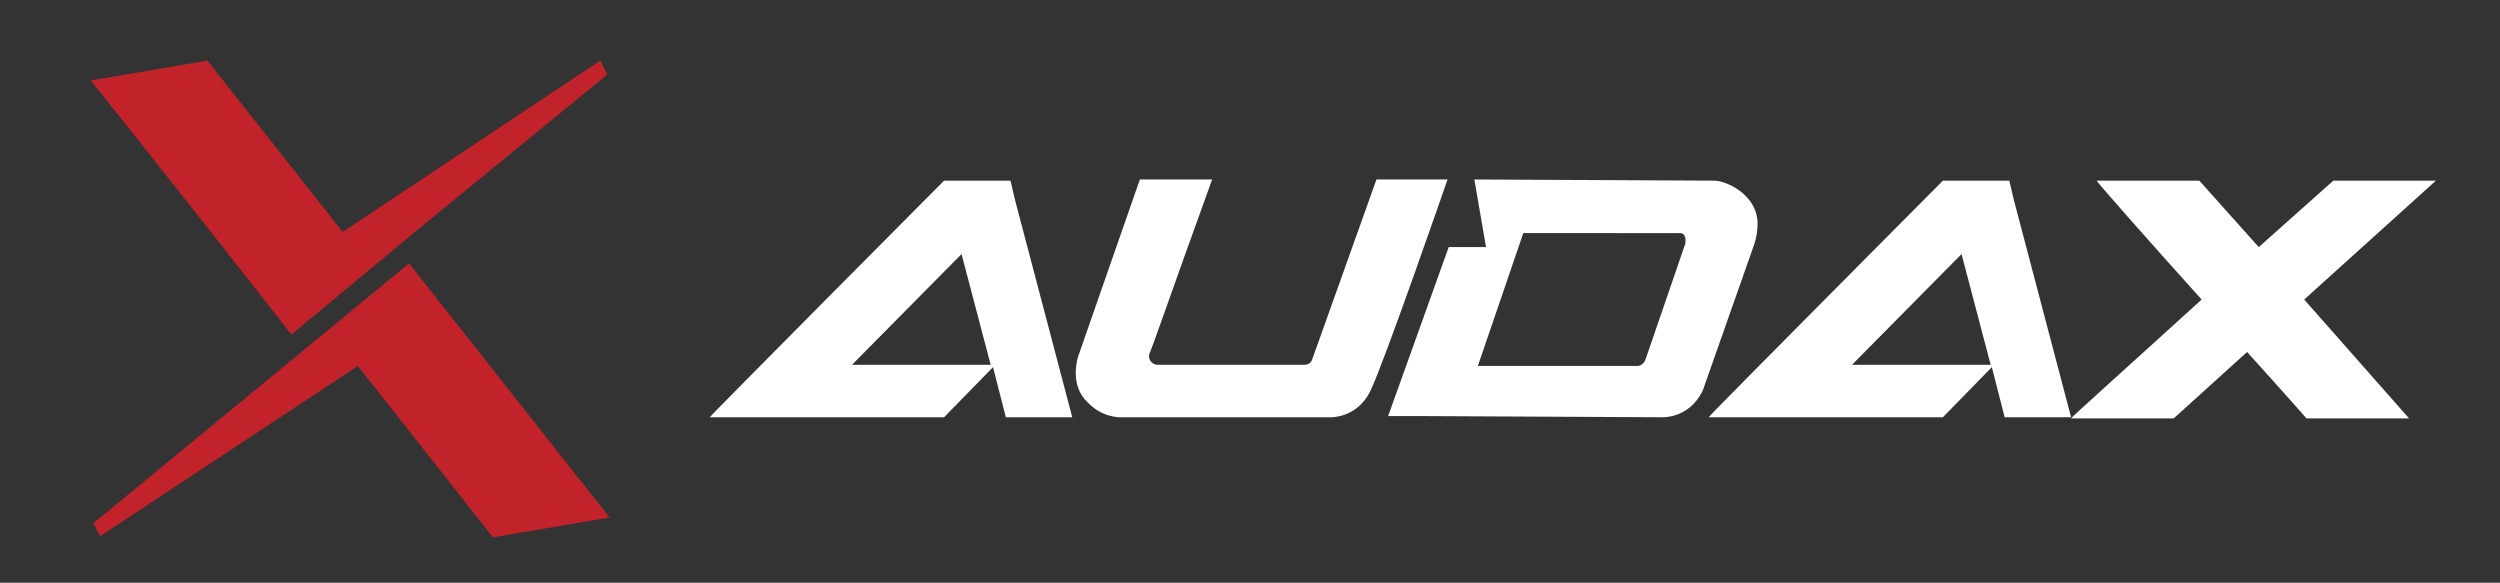
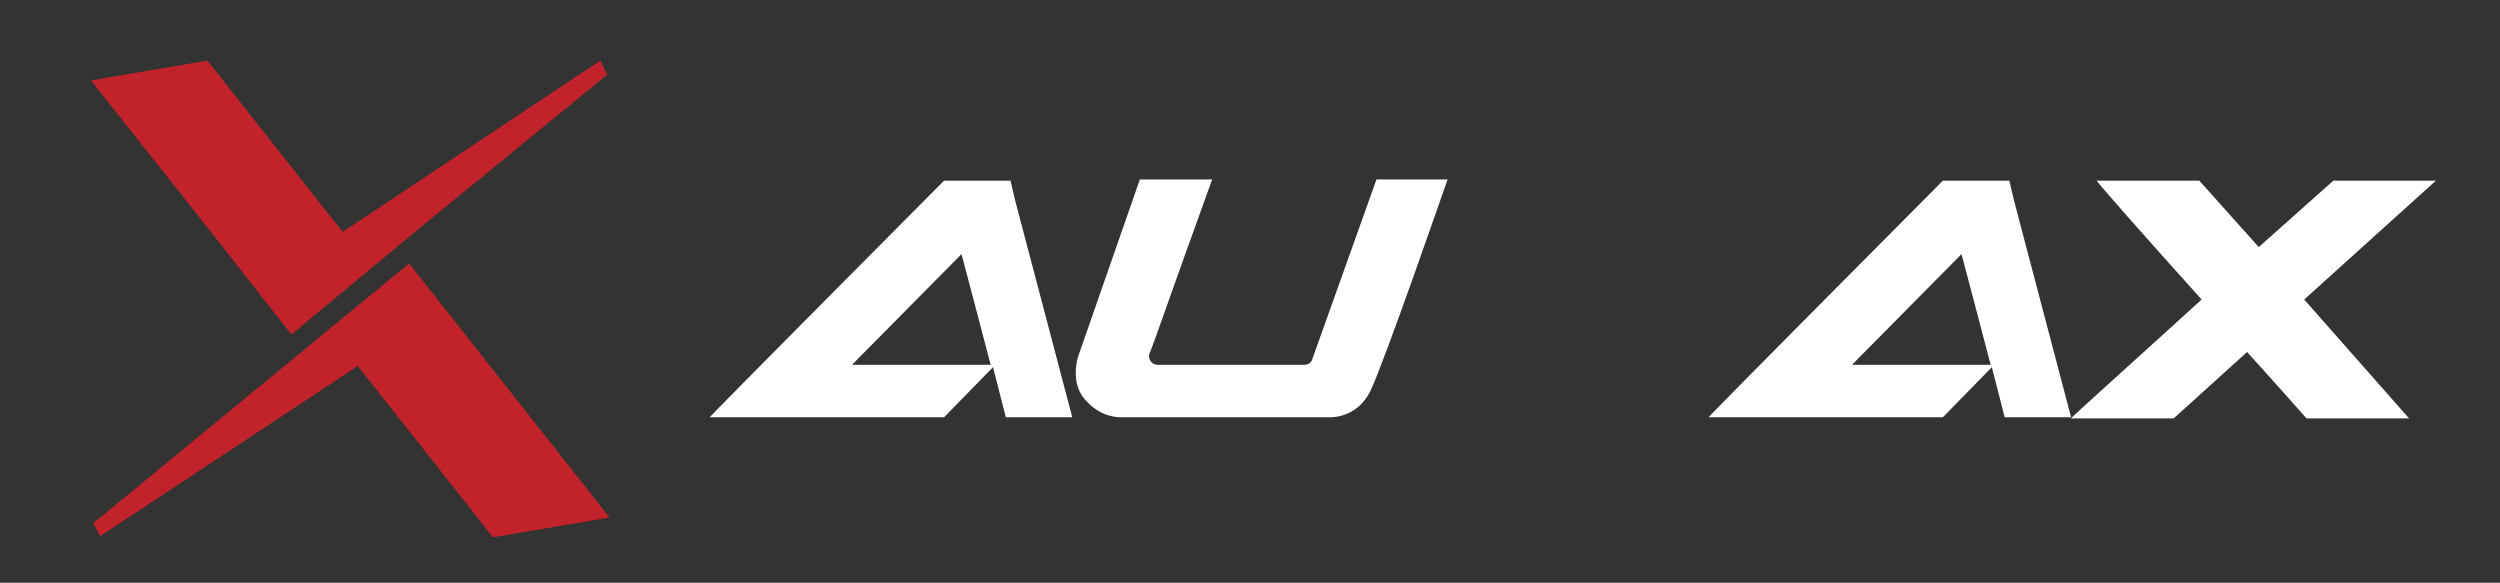
<svg xmlns="http://www.w3.org/2000/svg" version="1.1" id="Layer_1" x="0px" y="0px" viewBox="0 0 214.5 50" enable-background="new 0 0 214.5 50" xml:space="preserve">
  <rect x="0" y="0" width="214.5" height="50" fill="#333333" stroke="none" />
  <polygon fill="#C2232A" points="25,28.7 35.6,19.9 52.1,6.4 51.5,5.2 29.4,19.9 17.8,5.2 7.8,6.9 18.1,19.9 " />
  <polygon fill="#C2232A" points="8,44.9 8.6,46 30.7,31.4 42.3,46.1 52.3,44.4 35.1,22.6 " />
  <path fill="#FFFFFF" d="M209,15.5h-8.8c0,0-2.8,2.5-6.4,5.7l-5.1-5.7c0,0-8.7,0-8.8,0c-0.1,0,4.4,5.1,9,10.2  c-5.6,5.1-11.3,10.2-11.2,10.2c0.1,0,8.8,0,8.8,0l6.3-5.7c2.9,3.2,5.1,5.7,5.1,5.7h8.8l-9-10.2L209,15.5z" />
  <path fill="#FFFFFF" d="M92,35.8l-4.9-18.6l-0.4-1.7h-5.7c0,0-20.2,20.3-20.1,20.3c0.1,0,5.2,0,7.2,0l12.9,0l4.2-4.3l1.1,4.3H92z   M73.1,31.3l9.4-9.5l2.5,9.5H73.1z" />
  <path fill="#FFFFFF" d="M177.7,35.8l-4.9-18.6l-0.4-1.7h-5.7c0,0-20.2,20.3-20.1,20.3c0.1,0,5.3,0,7.2,0l12.9,0l4.2-4.3l1.1,4.3  H177.7z M158.9,31.3l9.4-9.5l2.5,9.5H158.9z" />
  <path fill="#FFFFFF" d="M104,15.4h-6.2l-5.3,15.2c0,0-0.8,2.4,0.8,3.9c1.3,1.4,2.9,1.3,2.9,1.3H114c0,0,2.4,0.2,3.6-2.3  c1.2-2.5,6.6-18.1,6.6-18.1h-6.1l-5.5,15.4c0,0-0.1,0.5-0.7,0.5H99.3c-0.2,0-0.8-0.2-0.7-0.9C99.1,29.2,100.2,25.9,104,15.4" />
-   <path fill="#FFFFFF" d="M147.1,15.5l-20.6-0.1l1,5.8h-3.2l-5.2,14.5l3.2,0l20.2,0.1c0,0,2.4,0.2,3.6-2.3l4.4-12.5  c0,0,0.3-0.8,0.3-1.8C150.8,16.7,148.1,15.5,147.1,15.5 M144.6,20.9c0,0-3.2,9.3-3.4,9.9c-0.2,0.6-0.7,0.6-0.7,0.6h-13.7l3.9-11.4  H144C144.8,19.9,144.6,20.9,144.6,20.9" />
</svg>